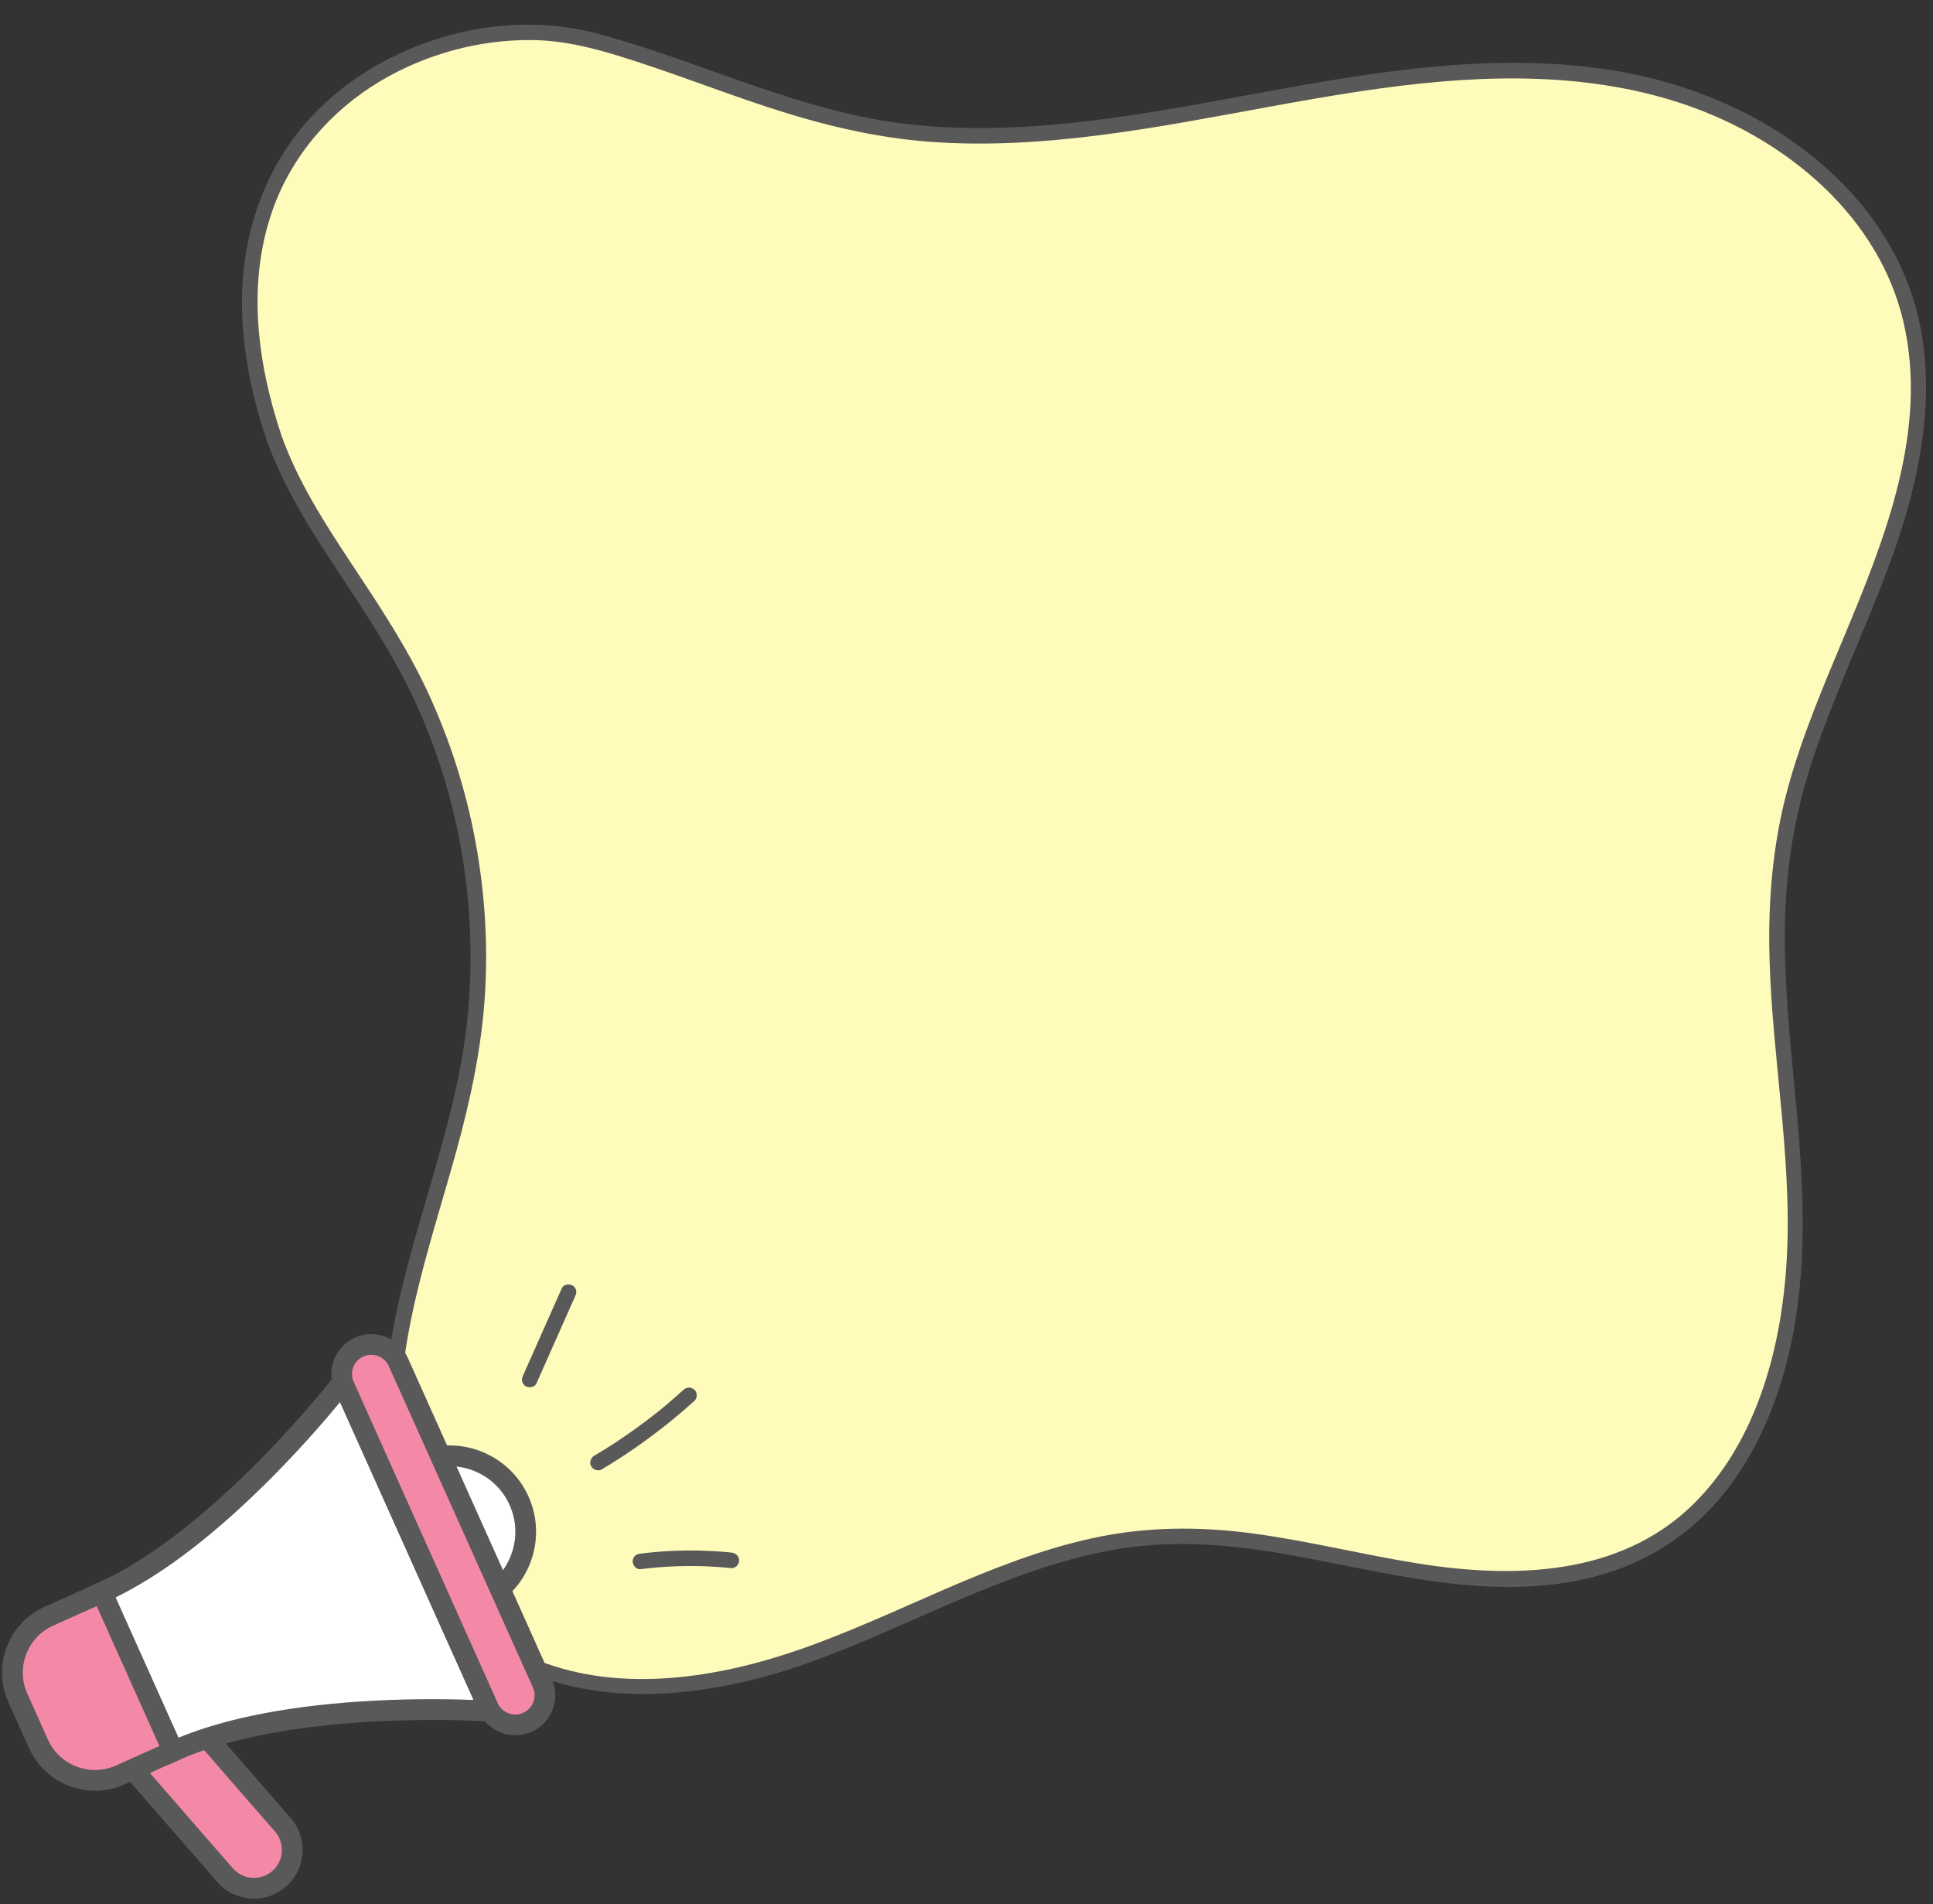
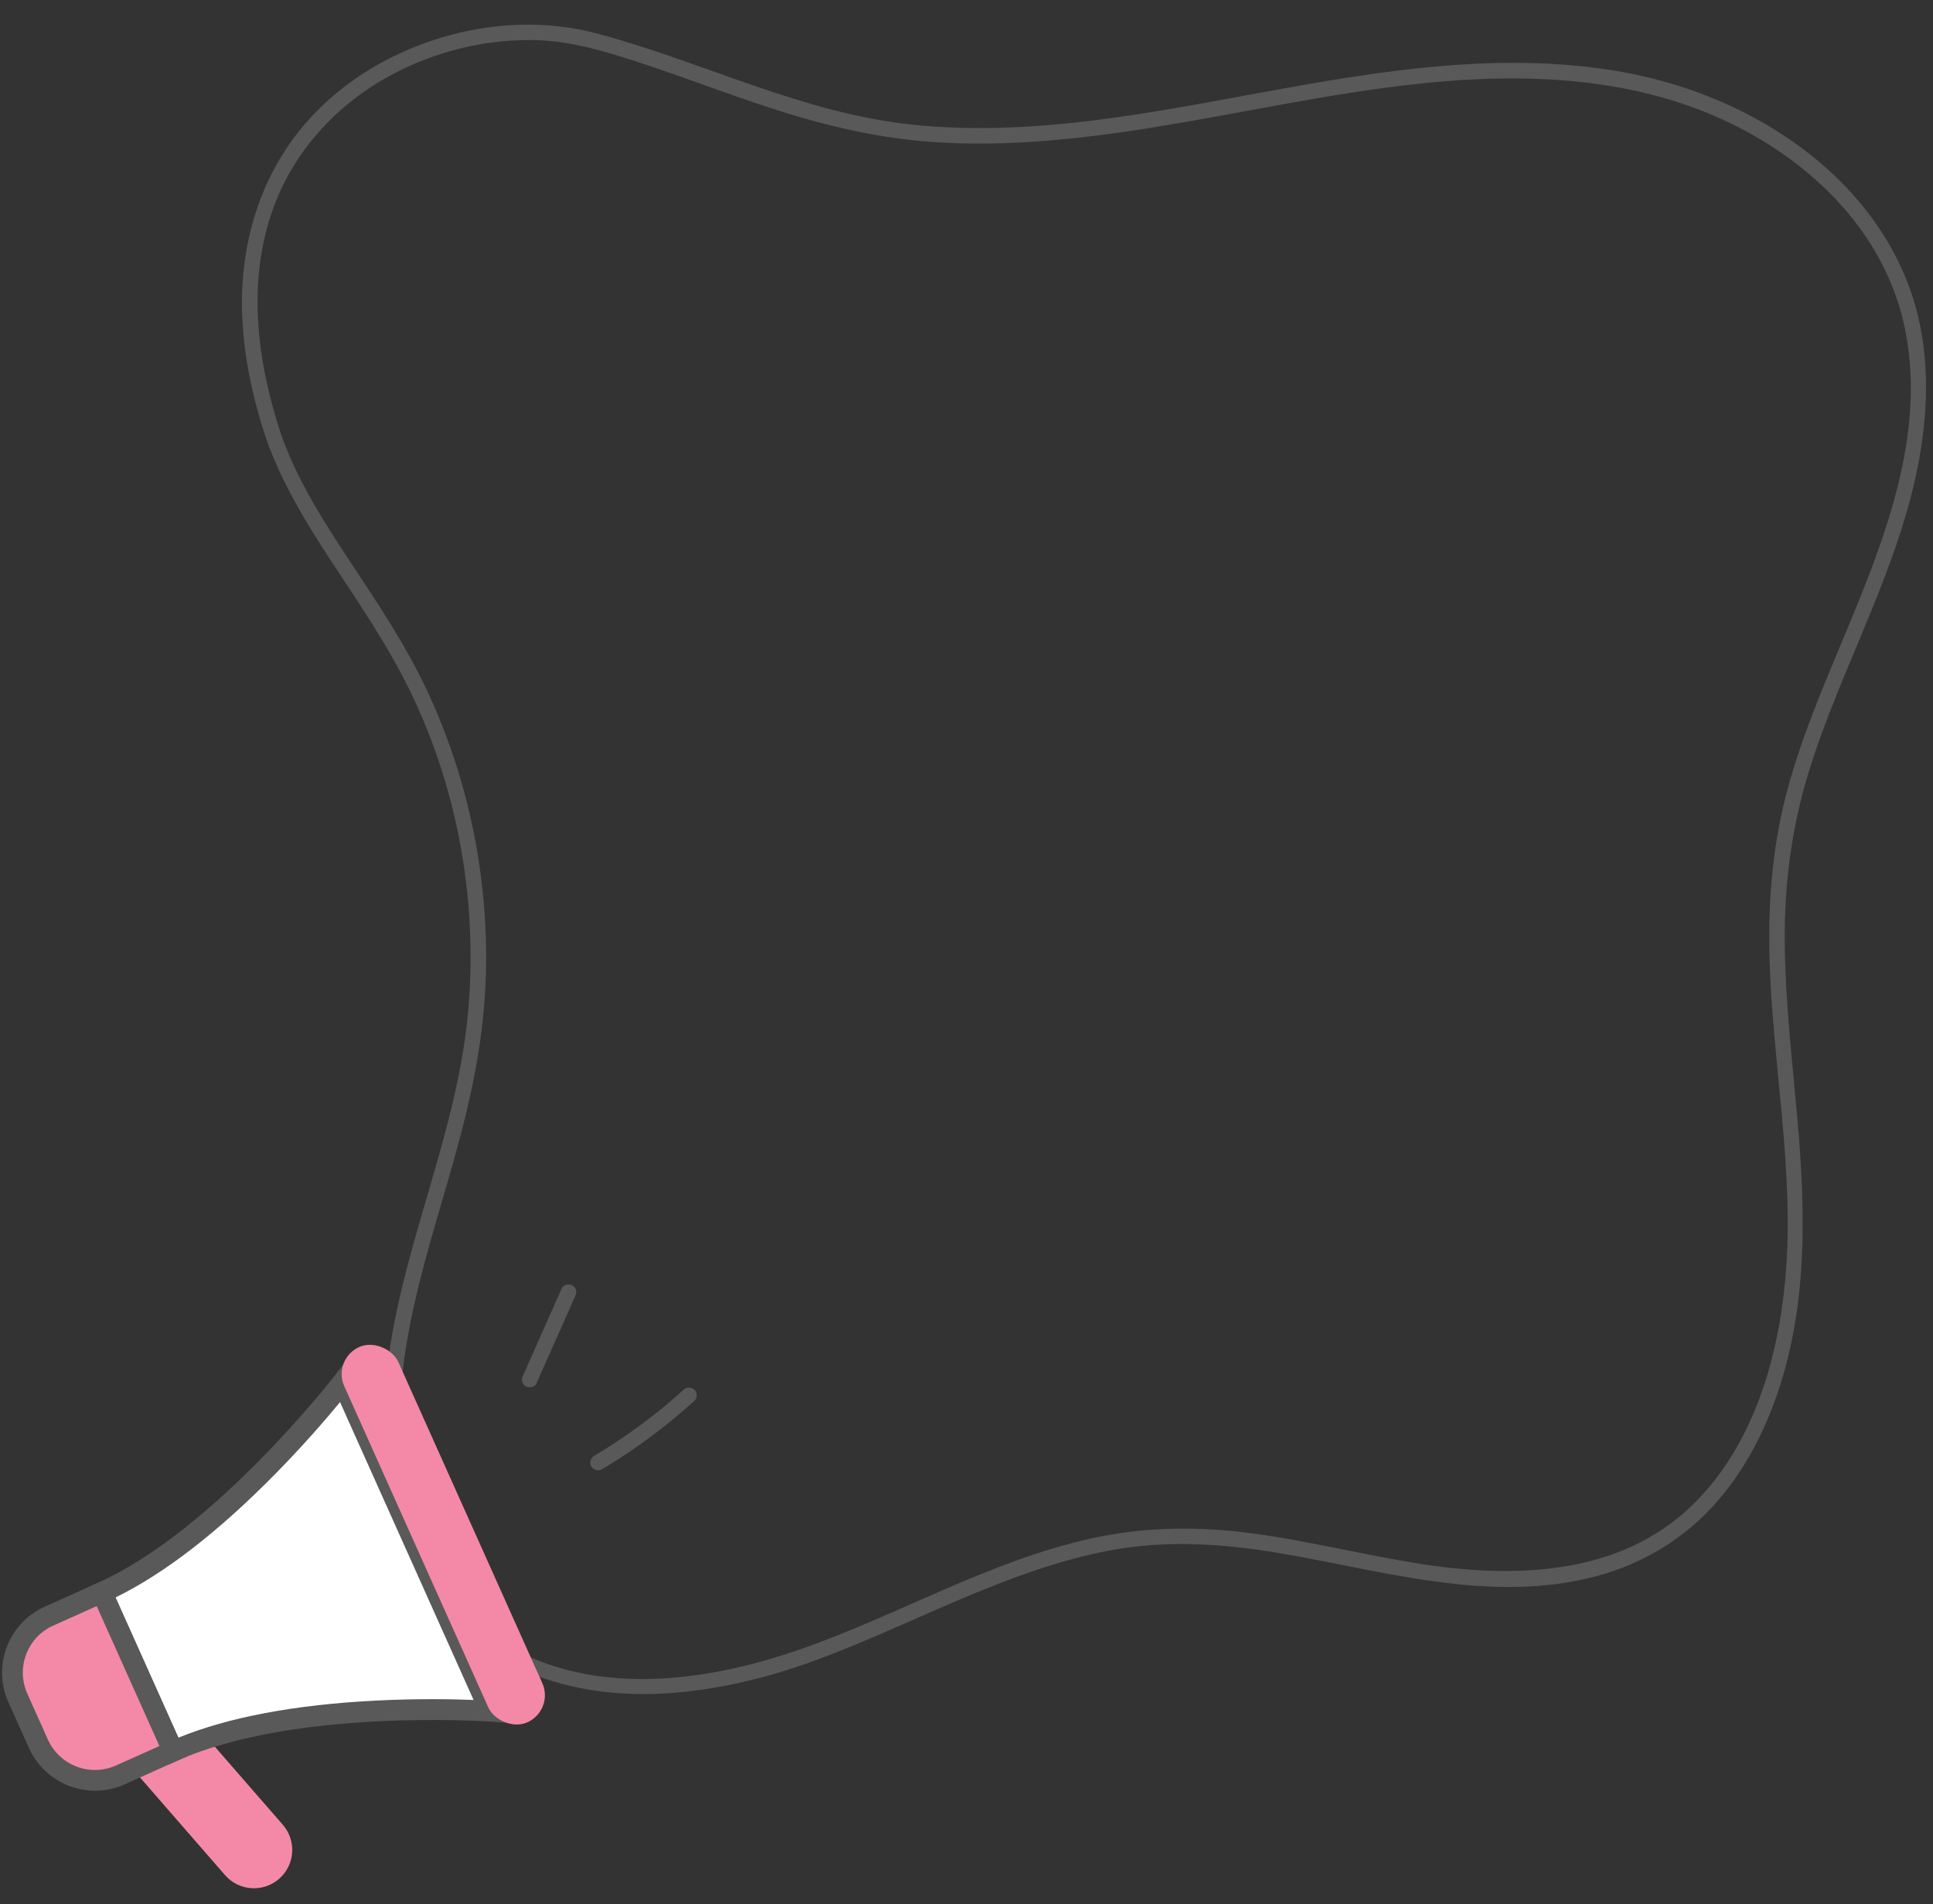
<svg xmlns="http://www.w3.org/2000/svg" height="1469.5" preserveAspectRatio="xMidYMid meet" version="1.0" viewBox="5.8 7.8 1492.2 1469.5" width="1492.2" zoomAndPan="magnify">
  <rect x="5.8" y="7.8" width="1492.2" height="1469.5" fill="#333333" stroke="none" />
  <g>
    <g id="change1_1">
-       <path d="M217.187,345.196h0c21.446,60.427,64.651,110.262,96.303,166.025,52.832,93.077,72.77,204.401,55.527,310.029-12.519,76.684-43.731,149.377-56.065,226.09-12.334,76.714-1.593,164.115,55.867,216.417,69.3,63.08,178.444,51.975,266.236,19.2,87.792-32.776,171.565-83.661,265.113-89.189,64.099-3.788,127.17,14.239,190.449,25.14,63.279,10.901,131.897,13.878,188.109-17.159,85.975-47.47,114.781-158.089,113.025-256.283s-25.221-197.066-7.801-293.718c12.573-69.757,45.717-133.786,71.025-199.996,25.308-66.209,42.974-139.472,23.258-207.556-27.458-94.818-123.024-157.109-220.139-174.797-97.116-17.688-196.74,.772-293.806,18.73-97.066,17.957-197.043,35.44-293.796,15.864-72.055-14.579-146.737-49.704-210.3-65.83C340.641,7.83,135.712,102.985,217.187,345.196Z" fill="#fffcbb" />
-     </g>
+       </g>
    <g id="change2_5">
      <path d="M211.402,346.791c13.213,37.23,34.519,70.675,56.231,103.416,22.272,33.584,44.383,67.065,60.848,103.983,33.366,74.812,46.511,158.557,38.13,240.005-8.939,86.868-46.36,167.41-59.736,253.393-10.385,66.754-4.858,142.732,37.5,198.208,43.212,56.595,114.547,74.28,182.802,68.425,35.58-3.052,70.616-11.467,104.18-23.538,38.61-13.886,75.766-31.503,113.49-47.556,38.004-16.173,76.965-31.019,117.689-38.67,43.39-8.152,87.083-5.348,130.38,1.958,80.776,13.63,164.442,39.857,246.256,17.622,33.768-9.178,64.456-27.315,88.273-53,21.954-23.675,37.696-52.379,48.651-82.612,25.358-69.981,23.669-144.25,17.193-217.295-4.02-45.341-9.342-90.663-9.716-136.233-.366-44.554,5.203-88.095,18.325-130.722,25.372-82.417,70.663-158.075,85.738-243.719,7.127-40.49,7.512-82.691-4.937-122.22-10.055-31.928-28.029-60.852-50.982-85.107-47.444-50.136-114.081-80.479-181.666-91.153-89.883-14.196-180.754,.777-269.279,17.031-89.12,16.364-179.853,34.525-270.861,24.984-84.702-8.88-160.94-48.258-242.314-70.096-40.089-10.759-82.452-8.857-122.065,3.212-42.078,12.821-81.227,37.186-108.791,71.767-32.321,40.549-46.119,91.619-43.957,143.055,1.359,32.345,8.392,64.225,18.619,94.864,2.433,7.289,14.026,4.164,11.571-3.19-18.552-55.58-26.655-116.893-6.881-173.314,14.765-42.129,44.965-77.017,83.132-99.771,35.171-20.969,76.432-32.266,117.401-31.802,23.038,.261,44.594,5.437,66.553,12.172,38.921,11.938,76.814,26.962,115.487,39.65,40.573,13.311,81.762,23.42,124.446,26.645,43.915,3.318,88.061,.489,131.677-5.058,88.699-11.281,175.699-34.031,264.919-41.488,78.232-6.539,158.795-.662,229.492,36.053,59.563,30.933,110.096,82.237,125.848,149.021,19.693,83.494-14.13,167.958-45.864,243.819-16.187,38.695-32.723,77.451-43.651,118.037-11.275,41.875-14.855,84.975-13.781,128.234,2.06,82.943,19.746,165.764,12.26,248.849-5.662,62.835-25.298,129.441-71.59,174.606-56.411,55.038-138.333,56.957-211.744,45.272-42.828-6.817-84.962-17.473-127.971-23.236-41.613-5.576-82.975-5.249-124.081,3.781-78.931,17.339-149.129,59.203-224.908,85.614-63.574,22.158-137.97,34.113-202.433,8.706-31.339-12.351-58.056-34.531-75.864-63.118-17.923-28.771-26.954-62.38-29.886-95.948-7.015-80.317,21.141-156.803,42.223-232.966,11.037-39.874,19.785-80.279,22.385-121.658,2.499-39.77-.124-79.824-7.414-118.991-7.224-38.814-19.268-76.655-35.684-112.557-16.492-36.07-38.415-68.842-60.25-101.812-20.685-31.235-41.223-63.237-53.823-98.74-2.565-7.227-14.164-4.114-11.571,3.19Z" fill="#595959" />
    </g>
  </g>
  <g>
    <g>
      <g id="change3_1">
-         <circle cx="352.937" cy="1190.052" fill="#fff" r="58.664" />
-       </g>
+         </g>
      <g id="change2_2">
-         <path d="M352.964,1256.751c-8.012,0-16.038-1.463-23.75-4.399-16.641-6.337-29.818-18.774-37.104-35.022-15.041-33.54,.009-73.063,33.549-88.105,33.541-15.036,73.064,.01,88.105,33.55,7.286,16.247,7.809,34.36,1.472,51.001-6.337,16.642-18.774,29.818-35.022,37.104-8.718,3.909-17.975,5.872-27.251,5.872Zm-.101-117.361c-6.92,0-13.945,1.424-20.657,4.434-25.49,11.432-36.928,41.469-25.497,66.959,5.537,12.348,15.552,21.801,28.199,26.616,12.647,4.814,26.412,4.418,38.76-1.119h0c12.348-5.537,21.8-15.552,26.616-28.198,4.816-12.647,4.418-26.413-1.119-38.761-8.421-18.778-26.942-29.931-46.302-29.931Z" fill="#595959" />
-       </g>
+         </g>
    </g>
    <g>
      <g id="change4_2">
        <path d="M100.493,1373.357h116.21c16.326,0,29.581,13.255,29.581,29.581h0c0,16.326-13.255,29.581-29.581,29.581H100.493v-59.162h0Z" fill="#f489a7" transform="rotate(48.954 173.393 1402.924)" />
      </g>
      <g id="change2_3">
-         <path d="M201.857,1473.168c-10.501,0-20.945-4.362-28.367-12.885h0l-81.565-93.678,56.685-49.356,81.565,93.677c13.607,15.628,11.964,39.413-3.664,53.021-7.105,6.187-15.9,9.222-24.654,9.222Zm-16.3-23.393c7.815,8.975,21.473,9.919,30.447,2.104,8.974-7.814,9.918-21.474,2.104-30.448l-71.058-81.608-32.552,28.343,71.058,81.609Z" fill="#595959" />
-       </g>
+         </g>
    </g>
    <g>
      <g id="change3_2">
        <path d="M270.239,1074.728s-92.598,120.317-185.774,162.101l27.486,61.292,27.486,61.292c93.176-41.784,244.609-30.903,244.609-30.903l-113.808-253.783Z" fill="#fff" />
      </g>
      <g id="change2_4">
        <path d="M135.412,1369.987l-61.52-137.184,7.3-3.273c90.229-40.464,181.794-158.494,182.708-159.682l8.163-10.602,124.759,278.2-13.347-.956c-1.495-.106-150.534-10.242-240.763,30.223l-7.3,3.273Zm-40.429-129.255l48.537,108.232c38.778-15.857,90.113-25.494,152.76-28.661,32.511-1.643,59.799-1.073,75.113-.461l-103.098-229.898c-9.727,11.843-27.453,32.598-50.304,55.781-44.034,44.674-85.373,76.598-123.008,95.007Z" fill="#595959" />
      </g>
    </g>
    <g>
      <g id="change4_1">
        <path d="M84.465,1236.829l-40.792,18.293c-24.096,10.806-34.87,39.099-24.064,63.195l15.842,35.326c10.806,24.096,39.099,34.87,63.195,24.064l40.792-18.293-54.973-122.585Z" fill="#f489a7" />
      </g>
      <g id="change2_1">
        <path d="M79.162,1389.892c-21.331,0-41.733-12.285-51.011-32.976l-15.842-35.326c-6.101-13.604-6.538-28.769-1.233-42.701s15.719-24.966,29.323-31.066l48.092-21.566,61.52,137.184-48.092,21.567c-7.393,3.314-15.136,4.885-22.757,4.885Zm1.277-142.489l-33.493,15.02c-9.704,4.352-17.133,12.222-20.917,22.16-3.785,9.939-3.472,20.757,.879,30.461l15.842,35.326c8.984,20.033,32.59,29.021,52.622,20.038l33.493-15.021-48.426-107.984Z" fill="#595959" />
      </g>
    </g>
    <g>
      <g id="change4_3">
        <rect fill="#f489a7" height="317.417" rx="22.857" ry="22.857" transform="rotate(-24.154 347.992 1192.254)" width="45.713" x="325.142" y="1033.558" />
      </g>
      <g id="change2_9">
-         <path d="M403.632,1347.081c-11.792,0-23.071-6.792-28.2-18.229l-111.178-247.916c-6.962-15.524,.004-33.819,15.529-40.782h0c15.525-6.96,33.819,.006,40.781,15.529l111.178,247.917c3.373,7.521,3.615,15.904,.682,23.607-2.933,7.702-8.69,13.802-16.211,17.174-4.087,1.832-8.367,2.7-12.581,2.7Zm-117.301-292.328h0c-7.475,3.353-10.829,12.161-7.477,19.636l111.178,247.916c3.352,7.474,12.16,10.827,19.635,7.477,3.621-1.624,6.393-4.561,7.805-8.269,1.412-3.709,1.296-7.745-.328-11.366l-111.178-247.917c-3.352-7.476-12.16-10.832-19.635-7.477Z" fill="#595959" />
-       </g>
+         </g>
    </g>
  </g>
  <g id="change2_6">
    <path d="M470.466,1141.798c19.993-11.898,39.019-25.395,56.92-40.255,4.935-4.096,9.776-8.304,14.527-12.611,2.332-2.114,2.308-6.366,0-8.485-2.492-2.287-5.998-2.255-8.485,0-8.353,7.574-16.95,14.995-25.961,21.783,1.243-.936-.55,.422-.782,.599-.546,.418-1.092,.834-1.64,1.249-1.217,.923-2.438,1.839-3.665,2.748-2.207,1.637-4.43,3.254-6.668,4.85-4.6,3.279-9.264,6.47-13.988,9.568-5.363,3.517-10.804,6.913-16.315,10.193-2.697,1.605-3.918,5.471-2.153,8.209,1.75,2.714,5.323,3.87,8.209,2.153h0Z" fill="#595959" />
  </g>
  <g id="change2_7">
    <path d="M419.878,1075.602l23.303-52.444,6.687-15.049c.677-1.523,1.066-2.95,.605-4.623-.383-1.392-1.459-2.9-2.757-3.586-2.611-1.379-6.848-.91-8.209,2.153l-23.303,52.444-6.687,15.049c-.677,1.523-1.066,2.95-.605,4.623,.383,1.392,1.459,2.9,2.757,3.586,2.611,1.379,6.848,.91,8.209-2.153h0Z" fill="#595959" />
  </g>
  <g id="change2_8">
-     <path d="M500.193,1218.895c18.146-2.283,36.482-2.969,54.746-2.012,5.159,.27,10.31,.675,15.449,1.201,3.132,.321,6.135-2.989,6-6-.158-3.525-2.644-5.656-6-6-18.193-1.863-36.541-2.126-54.778-.747-5.151,.39-10.292,.913-15.417,1.558-1.651,.208-3.017,.532-4.243,1.757-1.041,1.041-1.824,2.748-1.757,4.243,.131,2.915,2.665,6.42,6,6h0Z" fill="#595959" />
+     <path d="M500.193,1218.895h0Z" fill="#595959" />
  </g>
</svg>